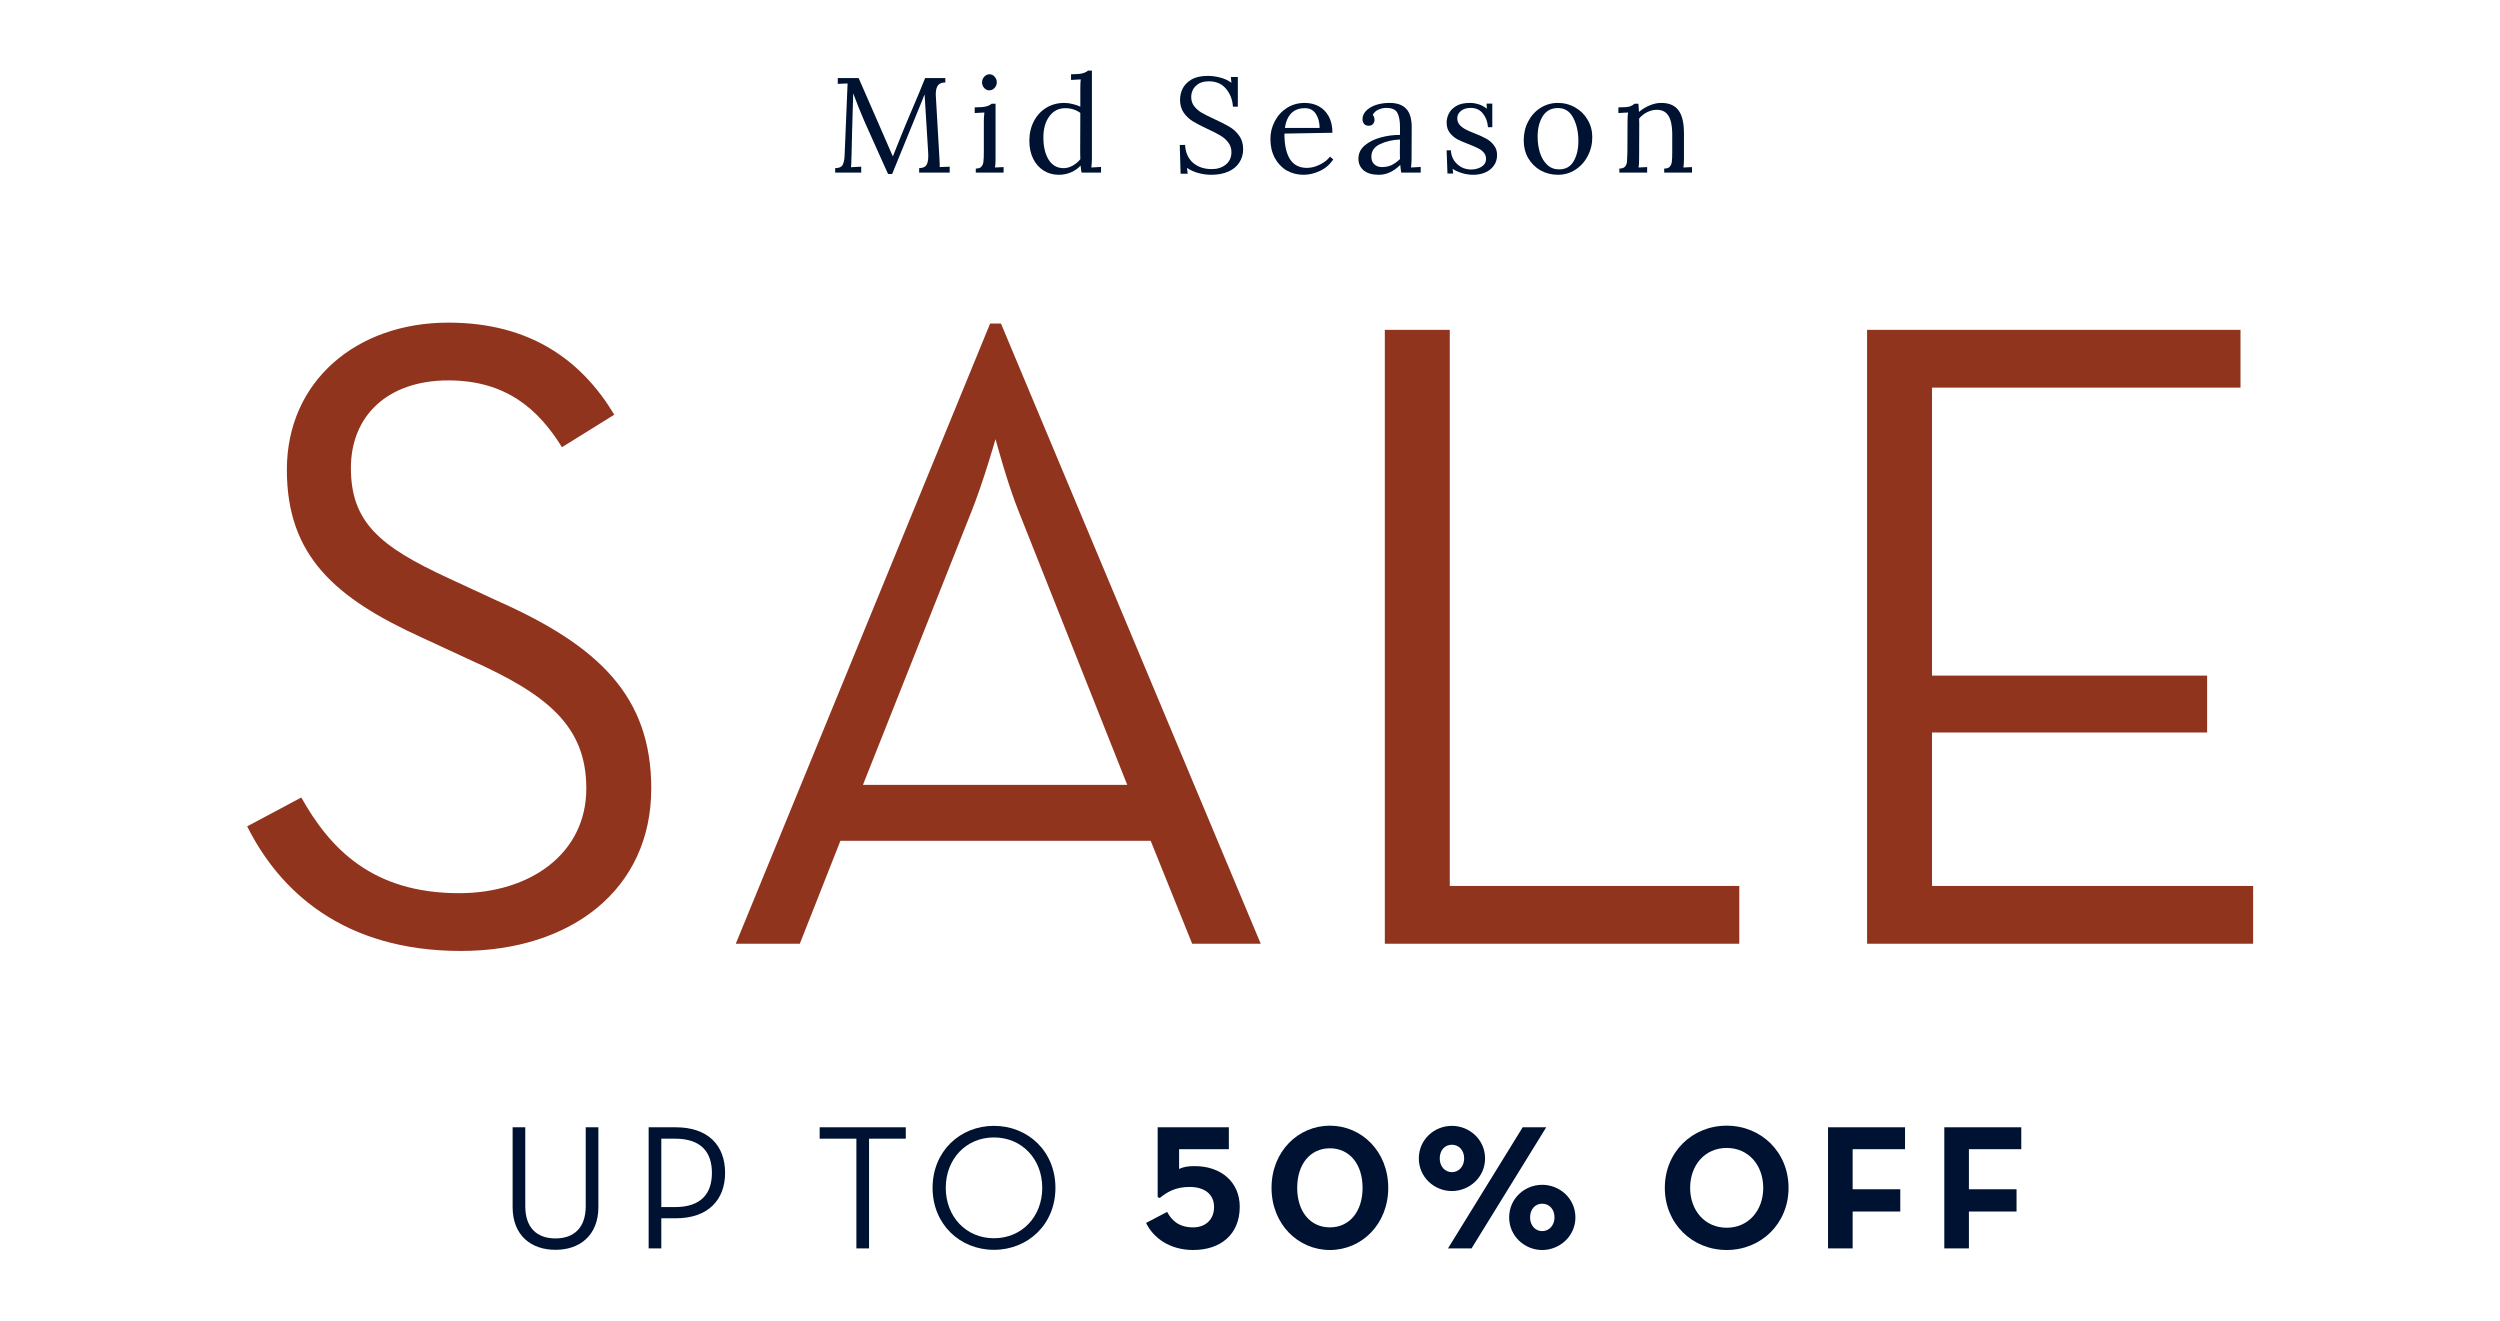
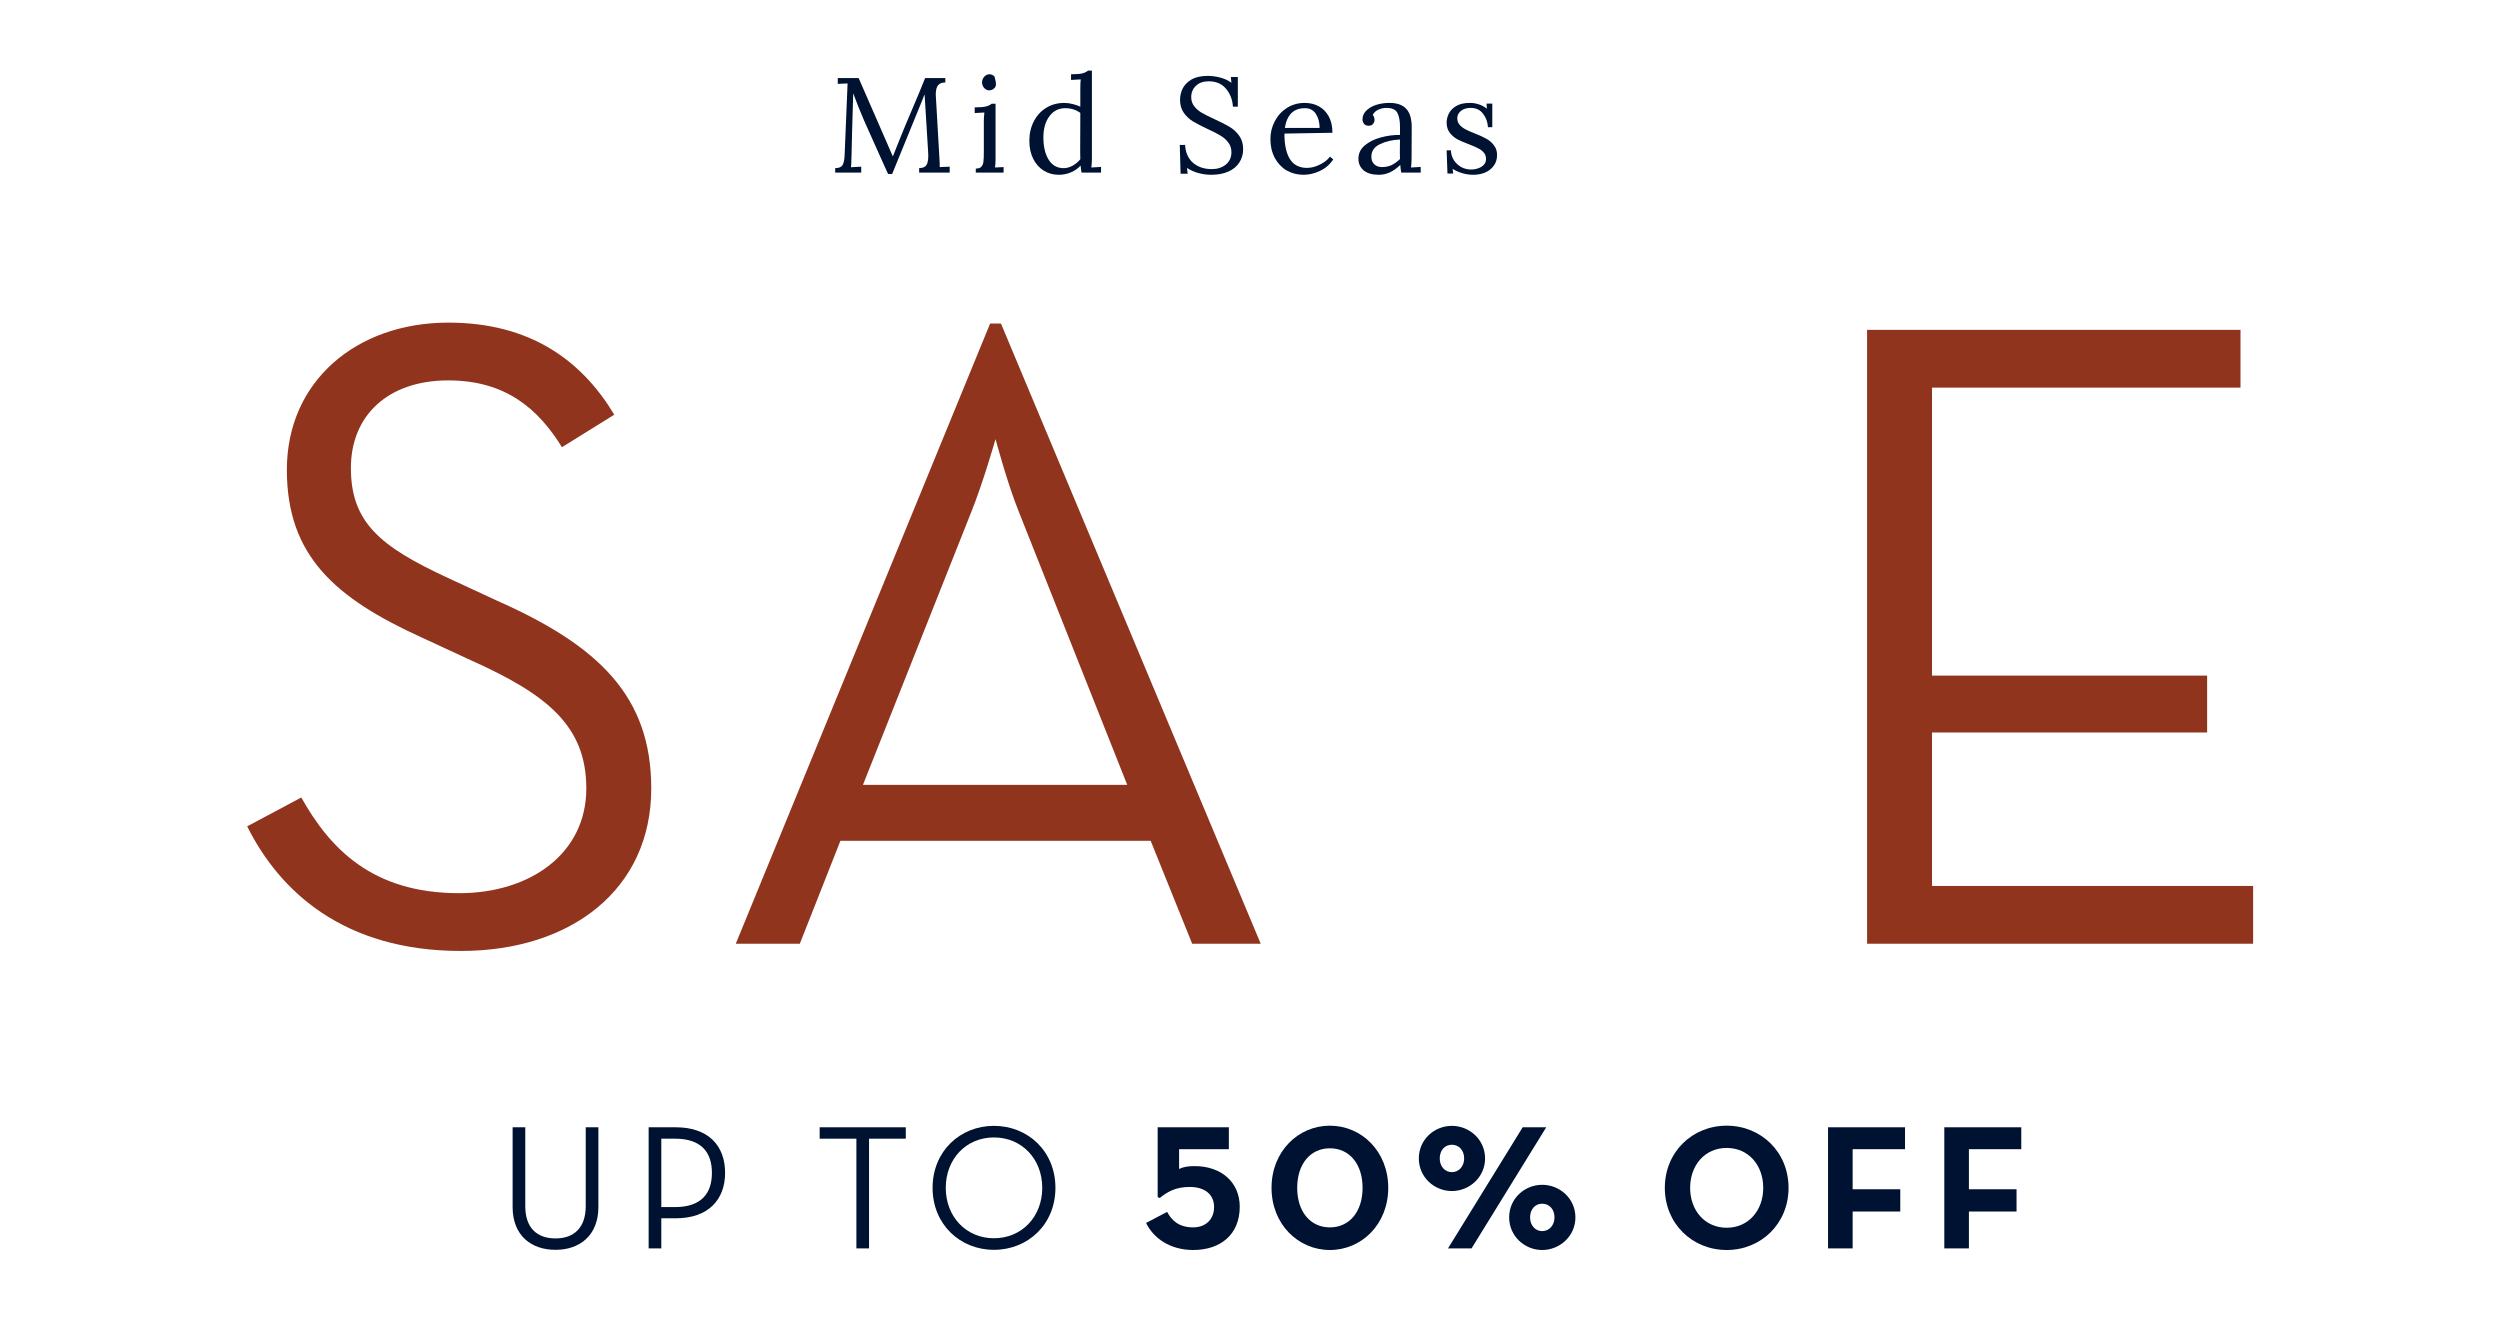
<svg xmlns="http://www.w3.org/2000/svg" width="708" height="374" viewBox="0 0 708 374" fill="none">
  <path d="M249.339 44.486C247.384 40.176 245.865 36.783 244.785 34.309C243.704 31.81 242.649 29.182 241.619 26.428L241.581 28.111C241.349 35.585 241.208 40.916 241.156 44.104C241.156 44.486 241.143 44.767 241.118 44.946C241.118 45.813 241.079 46.616 241.002 47.356L243.897 47.203V48.886H236.524V47.624C237.605 47.598 238.3 47.305 238.609 46.744C238.943 46.157 239.136 45.277 239.188 44.104L240.037 23.635L237.258 23.75V22.104H243.163L248.413 34.118C250.317 38.556 251.784 41.923 252.814 44.219H252.891C253.2 43.453 253.856 41.808 254.859 39.283C255.837 36.834 256.957 34.144 258.218 31.21C259.684 27.792 260.945 24.757 262 22.104H267.713V23.367C266.787 23.341 266.105 23.596 265.667 24.132C265.23 24.642 265.011 25.522 265.011 26.772L265.05 27.537L266.053 44.946C266.105 45.532 266.131 46.323 266.131 47.318L268.948 47.203V48.886H260.302V47.624C261.306 47.598 261.988 47.318 262.348 46.782C262.708 46.221 262.888 45.354 262.888 44.18C262.888 43.696 262.875 43.326 262.85 43.071L261.846 26.772C261.795 26.9 261.717 27.065 261.614 27.269C261.537 27.474 261.447 27.716 261.344 27.996L252.659 49.269H251.501L249.339 44.486Z" fill="#001231" />
-   <path d="M280.166 25.586C279.626 25.586 279.149 25.369 278.738 24.936C278.326 24.476 278.12 23.941 278.12 23.329C278.12 22.716 278.326 22.181 278.738 21.722C279.175 21.263 279.664 21.033 280.205 21.033C280.796 21.033 281.285 21.263 281.671 21.722C282.083 22.155 282.289 22.691 282.289 23.329C282.289 23.941 282.07 24.476 281.633 24.936C281.221 25.369 280.732 25.586 280.166 25.586ZM276.345 47.739C277.091 47.739 277.618 47.56 277.927 47.203C278.262 46.82 278.455 46.349 278.506 45.787C278.583 45.201 278.622 44.295 278.622 43.071V34.348C278.622 33.608 278.673 32.779 278.776 31.861L276.036 32.014V30.407C277.554 30.407 278.635 30.317 279.278 30.139C279.947 29.96 280.462 29.705 280.822 29.374H281.942V44.831C281.942 45.979 281.89 46.846 281.787 47.432L284.219 47.318V48.886H276.345V47.739Z" fill="#001231" />
+   <path d="M280.166 25.586C279.626 25.586 279.149 25.369 278.738 24.936C278.326 24.476 278.12 23.941 278.12 23.329C278.12 22.716 278.326 22.181 278.738 21.722C279.175 21.263 279.664 21.033 280.205 21.033C280.796 21.033 281.285 21.263 281.671 21.722C282.289 23.941 282.07 24.476 281.633 24.936C281.221 25.369 280.732 25.586 280.166 25.586ZM276.345 47.739C277.091 47.739 277.618 47.56 277.927 47.203C278.262 46.82 278.455 46.349 278.506 45.787C278.583 45.201 278.622 44.295 278.622 43.071V34.348C278.622 33.608 278.673 32.779 278.776 31.861L276.036 32.014V30.407C277.554 30.407 278.635 30.317 279.278 30.139C279.947 29.96 280.462 29.705 280.822 29.374H281.942V44.831C281.942 45.979 281.89 46.846 281.787 47.432L284.219 47.318V48.886H276.345V47.739Z" fill="#001231" />
  <path d="M299.848 49.499C298.252 49.499 296.824 49.103 295.563 48.312C294.302 47.522 293.311 46.4 292.591 44.946C291.87 43.492 291.51 41.795 291.51 39.857C291.51 37.816 291.935 35.98 292.784 34.348C293.633 32.715 294.804 31.44 296.297 30.521C297.815 29.603 299.526 29.144 301.43 29.144C302.228 29.144 303.039 29.259 303.862 29.488C304.711 29.693 305.406 29.935 305.947 30.215V24.974C305.947 24.005 305.985 23.176 306.062 22.487L303.322 22.64V21.033C304.84 21.033 305.921 20.944 306.564 20.765C307.233 20.587 307.748 20.332 308.108 20H309.228V44.831C309.228 45.647 309.176 46.514 309.073 47.432L311.814 47.279V48.886H306.294C306.165 48.198 306.075 47.535 306.024 46.897C305.278 47.713 304.364 48.351 303.283 48.81C302.228 49.269 301.083 49.499 299.848 49.499ZM301.237 47.624C302.061 47.624 302.897 47.394 303.746 46.935C304.621 46.45 305.355 45.838 305.947 45.099C305.921 44.691 305.908 43.989 305.908 42.994L305.947 31.975C304.737 31.083 303.309 30.636 301.662 30.636C299.809 30.636 298.317 31.401 297.184 32.932C296.052 34.437 295.486 36.439 295.486 38.939C295.486 41.541 295.988 43.645 296.991 45.252C297.995 46.833 299.41 47.624 301.237 47.624Z" fill="#001231" />
  <path d="M343.027 49.499C341.818 49.499 340.595 49.333 339.36 49.001C338.151 48.67 337.083 48.185 336.156 47.547L336.349 49.193H334.342L334.11 41.043H335.616C335.744 43.237 336.504 44.933 337.893 46.132C339.283 47.305 341.046 47.892 343.181 47.892C344.751 47.892 346.064 47.471 347.119 46.629C348.2 45.762 348.74 44.589 348.74 43.109C348.74 42.012 348.431 41.081 347.814 40.316C347.222 39.525 346.475 38.875 345.575 38.365C344.7 37.829 343.503 37.217 341.985 36.528C340.261 35.712 338.884 34.998 337.855 34.386C336.851 33.774 335.989 32.97 335.268 31.975C334.548 30.955 334.188 29.705 334.188 28.226C334.188 27.206 334.419 26.185 334.882 25.165C335.371 24.145 336.195 23.278 337.353 22.563C338.537 21.849 340.093 21.492 342.023 21.492C343.181 21.492 344.34 21.645 345.498 21.951C346.681 22.232 347.762 22.729 348.74 23.443L348.586 21.798H350.554V30.215H349.165C349.036 28.2 348.38 26.504 347.196 25.127C346.038 23.724 344.404 23.023 342.294 23.023C340.75 23.023 339.54 23.456 338.665 24.323C337.79 25.165 337.353 26.224 337.353 27.499C337.353 28.519 337.649 29.399 338.241 30.139C338.833 30.879 339.553 31.491 340.402 31.975C341.251 32.46 342.448 33.059 343.992 33.774C345.742 34.564 347.144 35.279 348.2 35.916C349.28 36.554 350.194 37.396 350.94 38.441C351.686 39.462 352.06 40.724 352.06 42.229C352.06 43.657 351.699 44.92 350.979 46.017C350.284 47.114 349.255 47.968 347.891 48.58C346.527 49.193 344.906 49.499 343.027 49.499Z" fill="#001231" />
  <path d="M369.199 49.499C367.423 49.499 365.815 49.09 364.374 48.274C362.958 47.432 361.839 46.246 361.016 44.716C360.192 43.16 359.78 41.375 359.78 39.36C359.78 37.574 360.192 35.904 361.016 34.348C361.839 32.766 362.984 31.504 364.451 30.56C365.944 29.616 367.629 29.144 369.508 29.144C370.975 29.144 372.3 29.463 373.484 30.101C374.667 30.738 375.607 31.695 376.301 32.97C376.996 34.22 377.344 35.763 377.344 37.6L363.756 37.829C363.731 40.89 364.232 43.275 365.262 44.984C366.317 46.693 367.938 47.547 370.125 47.547C371.309 47.547 372.519 47.241 373.754 46.629C375.015 46.017 375.98 45.264 376.649 44.372L377.575 45.137C376.597 46.616 375.323 47.713 373.754 48.427C372.21 49.142 370.691 49.499 369.199 49.499ZM373.715 36.222C373.715 34.692 373.368 33.378 372.673 32.282C371.978 31.185 370.936 30.636 369.546 30.636C366.355 30.636 364.464 32.498 363.872 36.222H373.715Z" fill="#001231" />
  <path d="M390.494 49.499C388.615 49.499 387.174 49.078 386.171 48.236C385.193 47.394 384.704 46.297 384.704 44.946C384.704 43.466 385.296 42.216 386.479 41.196C387.689 40.176 389.194 39.423 390.996 38.939C392.823 38.429 394.65 38.186 396.477 38.212V35.84C396.477 34.182 396.232 32.894 395.743 31.975C395.254 31.032 394.212 30.56 392.617 30.56C391.819 30.56 391.06 30.726 390.339 31.057C389.619 31.389 389.091 31.886 388.757 32.549C389.091 32.906 389.259 33.391 389.259 34.003C389.259 34.386 389.117 34.756 388.834 35.113C388.551 35.444 388.139 35.61 387.599 35.61C387.058 35.61 386.634 35.444 386.325 35.113C386.016 34.756 385.862 34.297 385.862 33.735C385.862 32.894 386.183 32.129 386.827 31.44C387.496 30.726 388.409 30.164 389.567 29.756C390.751 29.348 392.064 29.144 393.505 29.144C395.666 29.144 397.262 29.718 398.291 30.866C399.32 31.988 399.822 33.774 399.796 36.222L399.758 44.831C399.758 45.647 399.706 46.514 399.603 47.432L402.344 47.279V48.886H396.824C396.747 48.504 396.657 47.777 396.554 46.706C394.675 48.568 392.655 49.499 390.494 49.499ZM391.382 47.318C392.359 47.318 393.247 47.139 394.045 46.782C394.843 46.4 395.653 45.826 396.477 45.06C396.451 44.678 396.438 44.027 396.438 43.109L396.477 39.513C394.367 39.589 392.488 40.023 390.841 40.813C389.194 41.579 388.371 42.765 388.371 44.372C388.371 45.316 388.654 46.042 389.22 46.553C389.786 47.063 390.507 47.318 391.382 47.318Z" fill="#001231" />
  <path d="M417.293 49.499C416.083 49.499 414.976 49.333 413.973 49.001C412.969 48.695 412.107 48.3 411.387 47.815L411.541 49.154H409.92L409.688 42.574H410.885C410.936 43.619 411.219 44.55 411.734 45.367C412.274 46.183 412.969 46.833 413.818 47.318C414.693 47.777 415.62 48.006 416.598 48.006C417.704 48.006 418.682 47.751 419.531 47.241C420.406 46.706 420.844 45.953 420.844 44.984C420.844 44.27 420.625 43.67 420.188 43.186C419.776 42.701 419.248 42.306 418.605 42C417.987 41.668 417.112 41.285 415.98 40.852C414.616 40.342 413.523 39.87 412.699 39.436C411.876 38.977 411.168 38.365 410.576 37.6C409.984 36.834 409.688 35.865 409.688 34.692C409.688 33.85 409.894 33.008 410.306 32.167C410.718 31.325 411.412 30.611 412.39 30.024C413.368 29.438 414.668 29.144 416.289 29.144C417.087 29.144 417.897 29.272 418.721 29.527C419.57 29.782 420.355 30.203 421.075 30.789L420.998 29.335H422.619V36.031H421.384C421.307 34.552 420.844 33.276 419.995 32.205C419.171 31.108 418 30.56 416.482 30.56C415.324 30.56 414.397 30.853 413.703 31.44C413.034 32.001 412.699 32.677 412.699 33.468C412.699 34.207 412.918 34.832 413.355 35.342C413.818 35.852 414.385 36.286 415.054 36.643C415.723 37 416.623 37.396 417.756 37.829C419.094 38.365 420.175 38.862 420.998 39.321C421.822 39.781 422.516 40.393 423.083 41.158C423.674 41.898 423.97 42.803 423.97 43.874C423.97 45.099 423.649 46.132 423.005 46.973C422.388 47.815 421.564 48.453 420.535 48.886C419.531 49.294 418.451 49.499 417.293 49.499Z" fill="#001231" />
-   <path d="M441.207 49.499C439.431 49.499 437.797 49.09 436.304 48.274C434.837 47.432 433.667 46.272 432.792 44.793C431.942 43.313 431.518 41.642 431.518 39.781C431.518 37.791 431.942 35.993 432.792 34.386C433.641 32.753 434.799 31.478 436.266 30.56C437.758 29.616 439.405 29.144 441.207 29.144C442.982 29.144 444.616 29.578 446.109 30.445C447.601 31.287 448.772 32.447 449.621 33.927C450.496 35.406 450.934 37.051 450.934 38.862C450.934 40.801 450.496 42.586 449.621 44.219C448.772 45.851 447.601 47.139 446.109 48.083C444.642 49.027 443.008 49.499 441.207 49.499ZM441.515 47.968C443.394 47.968 444.771 47.203 445.646 45.673C446.546 44.142 446.997 42.242 446.997 39.972C446.997 37.396 446.508 35.189 445.53 33.353C444.578 31.516 443.137 30.598 441.207 30.598C439.302 30.598 437.861 31.376 436.883 32.932C435.931 34.488 435.455 36.401 435.455 38.671C435.455 40.303 435.674 41.834 436.111 43.262C436.574 44.665 437.256 45.8 438.157 46.667C439.083 47.535 440.203 47.968 441.515 47.968Z" fill="#001231" />
-   <path d="M458.6 47.739C459.346 47.739 459.874 47.56 460.182 47.203C460.517 46.82 460.71 46.361 460.761 45.826C460.813 45.264 460.851 44.346 460.877 43.071L460.916 34.348C460.916 33.276 460.967 32.447 461.07 31.861L458.33 32.014V30.407C459.848 30.407 460.89 30.33 461.456 30.177C462.022 29.999 462.498 29.731 462.884 29.374H464.004C464.055 29.858 464.107 30.636 464.158 31.708C465.033 30.942 466.024 30.33 467.13 29.871C468.263 29.387 469.369 29.144 470.45 29.144C472.689 29.144 474.323 29.846 475.352 31.248C476.382 32.626 476.896 34.781 476.896 37.714V44.831C476.896 45.979 476.845 46.846 476.742 47.432L479.174 47.318V48.886H471.299V47.739C472.046 47.739 472.573 47.56 472.882 47.203C473.216 46.82 473.409 46.349 473.461 45.787C473.538 45.201 473.577 44.295 473.577 43.071V37.714C473.551 35.521 473.191 33.876 472.496 32.779C471.801 31.657 470.707 31.095 469.215 31.095C468.288 31.095 467.362 31.325 466.436 31.784C465.535 32.243 464.789 32.843 464.197 33.582C464.223 33.863 464.235 34.36 464.235 35.075L464.197 44.831C464.197 45.979 464.145 46.846 464.042 47.432L466.474 47.318V48.886H458.6V47.739Z" fill="#001231" />
  <path d="M130.538 269.31C161.702 269.31 184.436 251.925 184.436 223.291C184.436 197.213 169.62 182.896 140.756 170.112L126.962 163.721C107.549 154.772 99.375 147.869 99.375 132.53C99.375 117.701 109.848 107.73 126.962 107.73C143.31 107.73 152.506 115.911 159.147 126.649L173.963 117.445C164.767 102.105 150.207 91.367 126.962 91.367C100.908 91.367 81.239 107.986 81.239 133.041C81.239 157.329 94.777 169.345 119.555 180.595L133.348 186.986C155.06 196.702 166.044 205.65 166.044 223.291C166.044 241.699 150.207 252.948 130.028 252.948C105.506 252.948 93.5 240.42 85.326 225.847L70 234.029C79.196 252.437 97.332 269.31 130.538 269.31Z" fill="#91341E" />
  <path d="M208.372 267.265H226.508L238.002 238.119H325.872L337.623 267.265H357.036L283.47 91.623H280.405L208.372 267.265ZM244.388 222.268L275.041 145.057C278.361 136.876 281.937 124.348 281.937 124.348C281.937 124.348 285.258 136.876 288.579 145.057L319.231 222.268H244.388Z" fill="#91341E" />
-   <path d="M392.181 267.265H492.568V250.903H410.572V93.413H392.181V267.265Z" fill="#91341E" />
  <path d="M528.759 267.265H638.085V250.903H547.15V207.439H625.058V191.333H547.15V109.775H634.509V93.413H528.759V267.265Z" fill="#91341E" />
  <path d="M157.318 353.95C164.187 353.95 169.463 349.864 169.463 341.844V319.246H165.879V341.591C165.879 347.695 162.544 350.721 157.318 350.721C152.042 350.721 148.757 347.695 148.757 341.591V319.246H145.174V341.844C145.174 349.864 150.4 353.95 157.318 353.95Z" fill="#001231" />
  <path d="M183.697 353.546H187.281V345.021H191.362C200.62 345.021 205.348 339.725 205.348 332.159C205.348 324.441 200.62 319.246 191.362 319.246H183.697V353.546ZM187.281 341.844V322.474H191.163C198.778 322.474 201.615 326.509 201.615 332.159C201.615 337.808 198.778 341.844 191.163 341.844H187.281Z" fill="#001231" />
  <path d="M242.53 353.546H246.114V322.474H256.516V319.246H232.128V322.474H242.53V353.546Z" fill="#001231" />
  <path d="M281.477 353.95C291.133 353.95 298.898 346.736 298.898 336.396C298.898 326.056 291.133 318.842 281.477 318.842C271.871 318.842 264.107 326.056 264.107 336.396C264.107 346.736 271.871 353.95 281.477 353.95ZM281.477 350.671C273.613 350.671 267.84 344.567 267.84 336.396C267.84 328.225 273.613 322.121 281.477 322.121C289.391 322.121 295.165 328.225 295.165 336.396C295.165 344.567 289.391 350.671 281.477 350.671Z" fill="#001231" />
  <path d="M337.905 354C345.719 354 351.094 349.561 351.094 341.743C351.094 334.933 346.018 330.242 338.303 330.242C336.511 330.242 335.167 330.444 333.923 331.049V325.45H348.008V319.246H327.851V339.019L328.448 339.271C330.439 337.657 332.778 336.144 336.909 336.144C341.14 336.144 343.828 338.212 343.828 341.844C343.828 345.173 341.588 347.594 337.905 347.594C333.624 347.594 331.683 345.375 330.538 343.206L324.566 346.333C326.656 350.671 331.385 354 337.905 354Z" fill="#001231" />
  <path d="M376.624 354C385.583 354 393.149 346.736 393.149 336.396C393.149 326.056 385.583 318.792 376.624 318.792C367.665 318.792 360.1 326.056 360.1 336.396C360.1 346.736 367.665 354 376.624 354ZM376.624 347.594C371.1 347.594 367.367 343.155 367.367 336.396C367.367 329.637 371.1 325.198 376.624 325.198C382.149 325.198 385.882 329.637 385.882 336.396C385.882 343.155 382.149 347.594 376.624 347.594Z" fill="#001231" />
  <path d="M411.167 337.304C416.145 337.304 420.574 333.37 420.574 328.073C420.574 322.726 416.145 318.842 411.167 318.842C406.19 318.842 401.81 322.726 401.81 328.073C401.81 333.37 406.19 337.304 411.167 337.304ZM410.072 353.546H416.742L437.895 319.246H431.225L410.072 353.546ZM436.75 354C441.727 354 446.157 350.066 446.157 344.769C446.157 339.422 441.727 335.538 436.75 335.538C431.773 335.538 427.393 339.422 427.393 344.769C427.393 350.066 431.773 354 436.75 354ZM411.167 331.957C409.176 331.957 407.733 330.293 407.733 328.073C407.733 325.753 409.176 324.189 411.167 324.189C413.158 324.189 414.651 325.753 414.651 328.073C414.651 330.293 413.158 331.957 411.167 331.957ZM436.75 348.653C434.759 348.653 433.316 346.989 433.316 344.769C433.316 342.449 434.759 340.885 436.75 340.885C438.741 340.885 440.234 342.449 440.234 344.769C440.234 346.989 438.741 348.653 436.75 348.653Z" fill="#001231" />
  <path d="M488.998 354C498.753 354 506.517 346.535 506.517 336.396C506.517 326.257 498.753 318.792 488.998 318.792C479.242 318.792 471.478 326.257 471.478 336.396C471.478 346.535 479.242 354 488.998 354ZM488.998 347.695C482.826 347.695 478.645 342.802 478.645 336.396C478.645 329.99 482.826 325.097 488.998 325.097C495.169 325.097 499.35 329.99 499.35 336.396C499.35 342.802 495.169 347.695 488.998 347.695Z" fill="#001231" />
  <path d="M517.701 353.546H524.669V343.105H538.157V336.8H524.669V325.45H539.501V319.246H517.701V353.546Z" fill="#001231" />
  <path d="M550.627 353.546H557.595V343.105H571.084V336.8H557.595V325.45H572.427V319.246H550.627V353.546Z" fill="#001231" />
</svg>